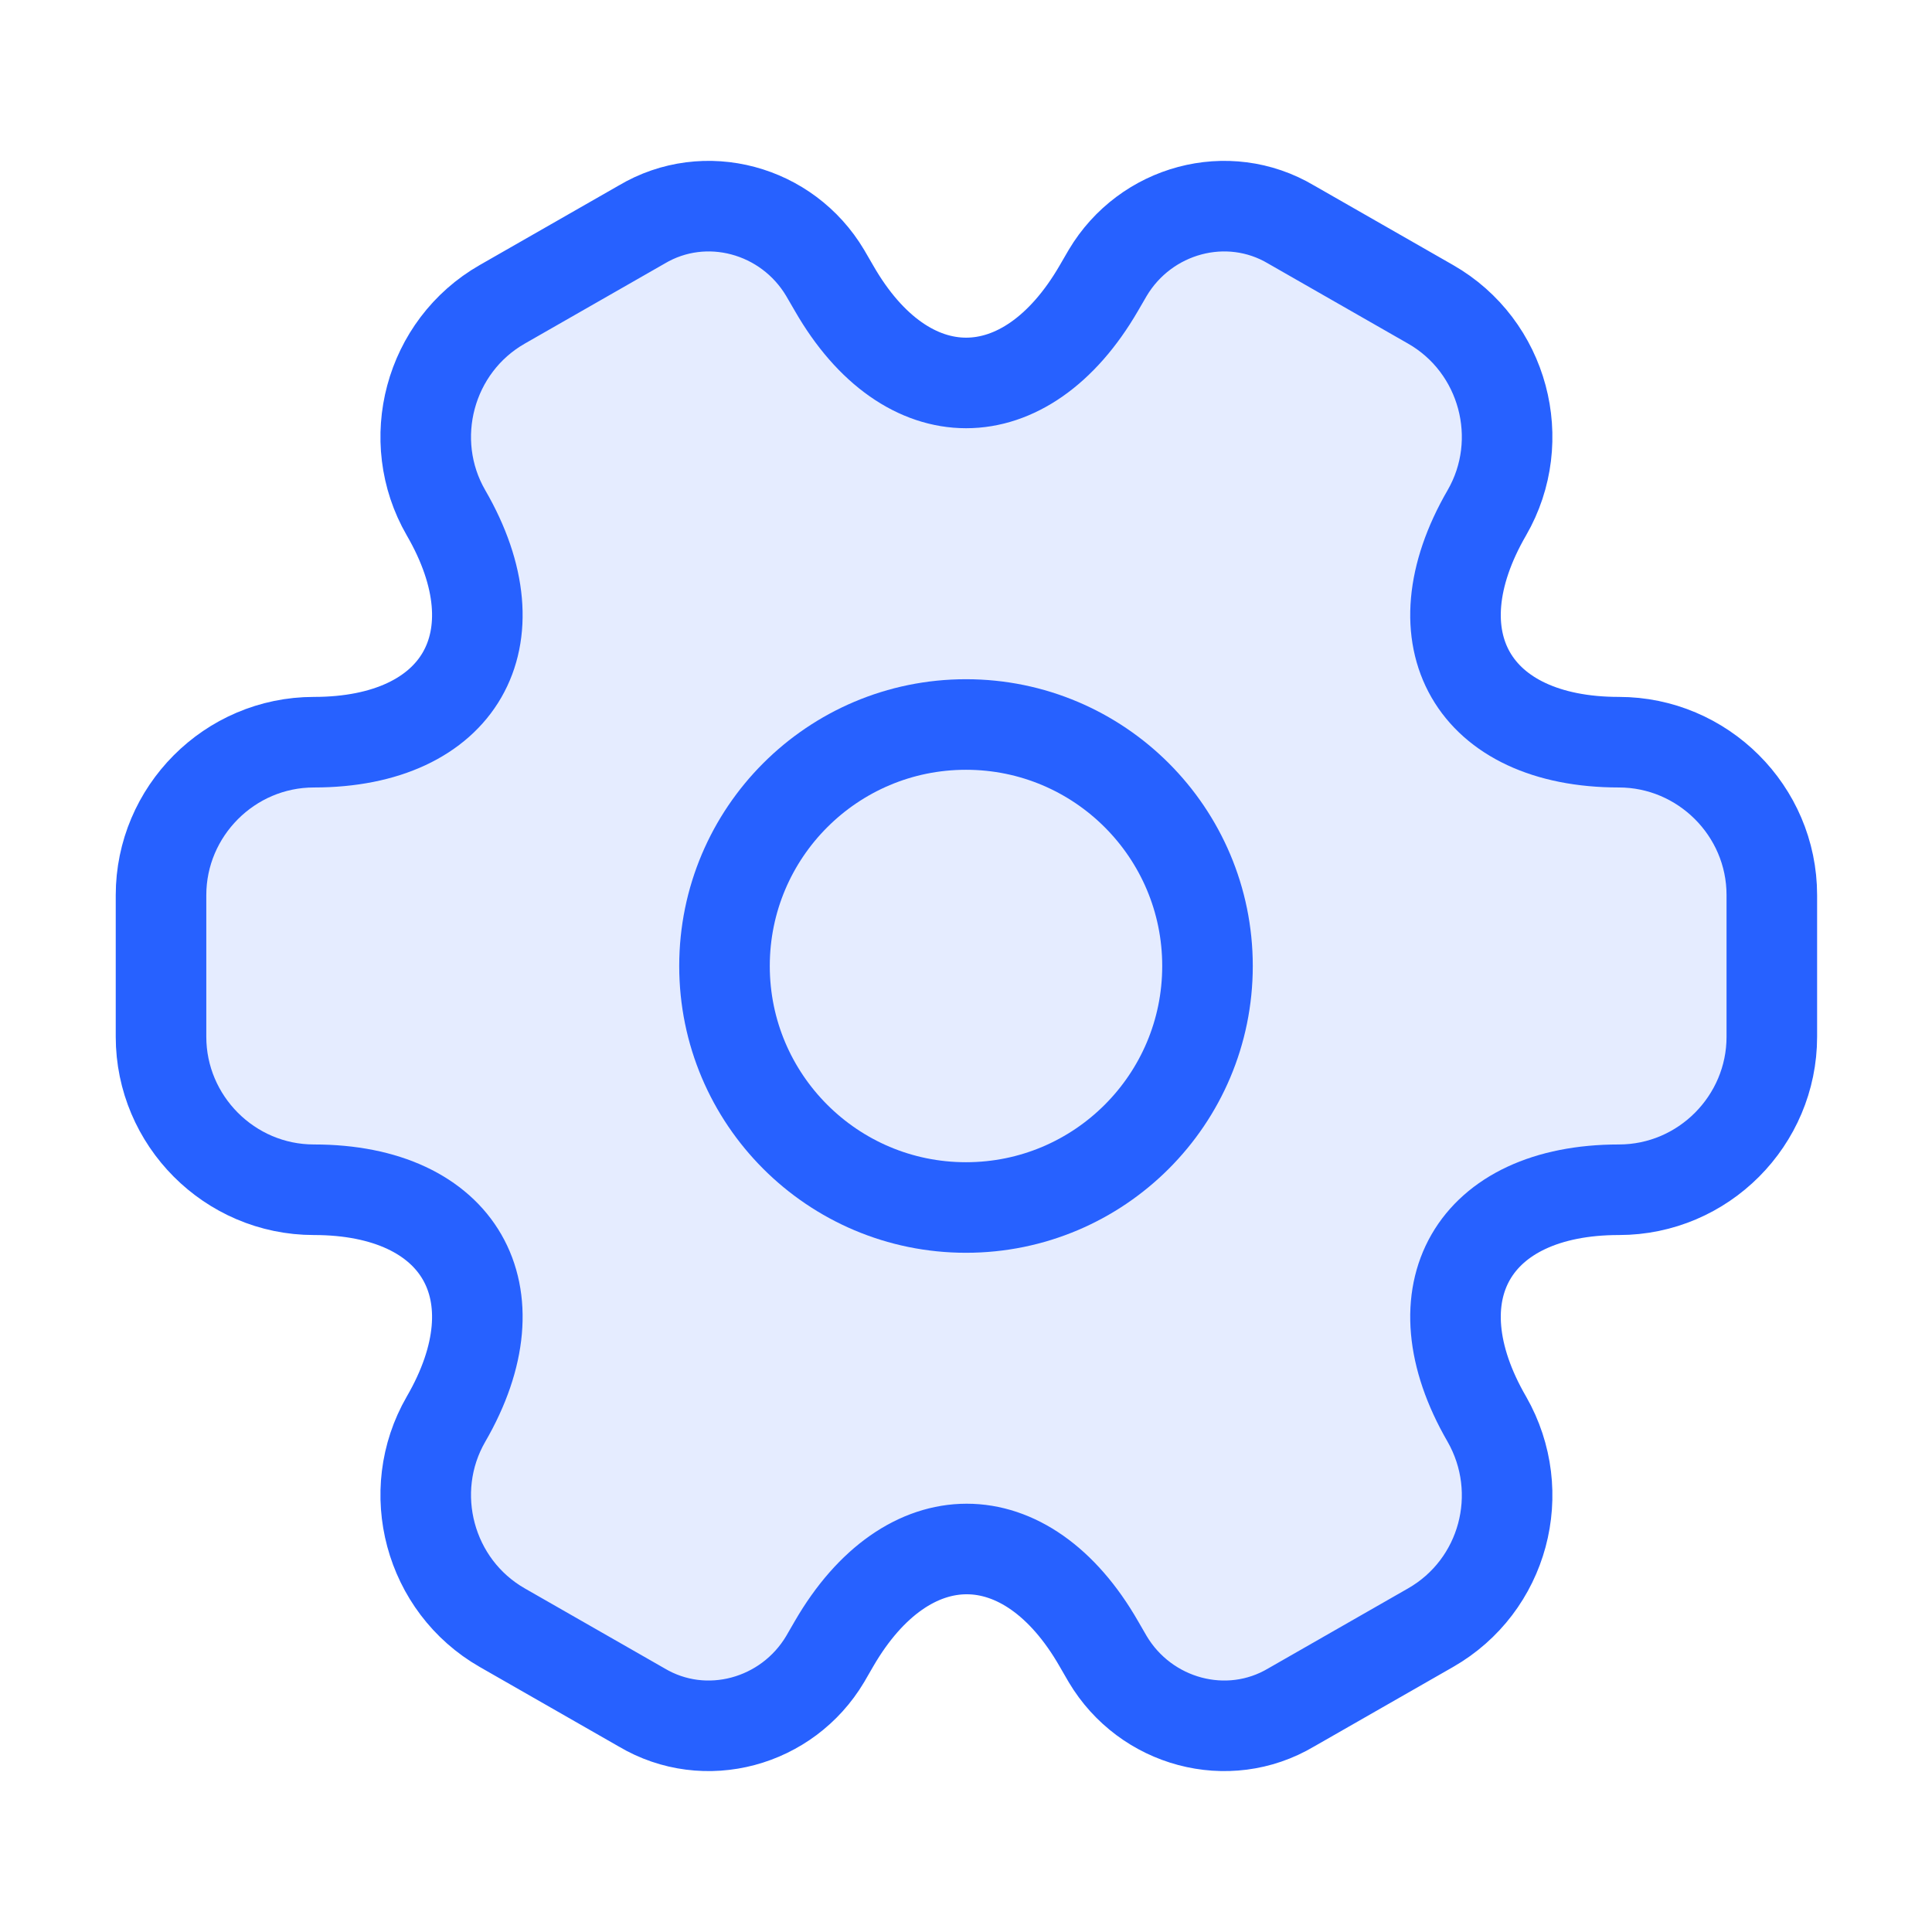
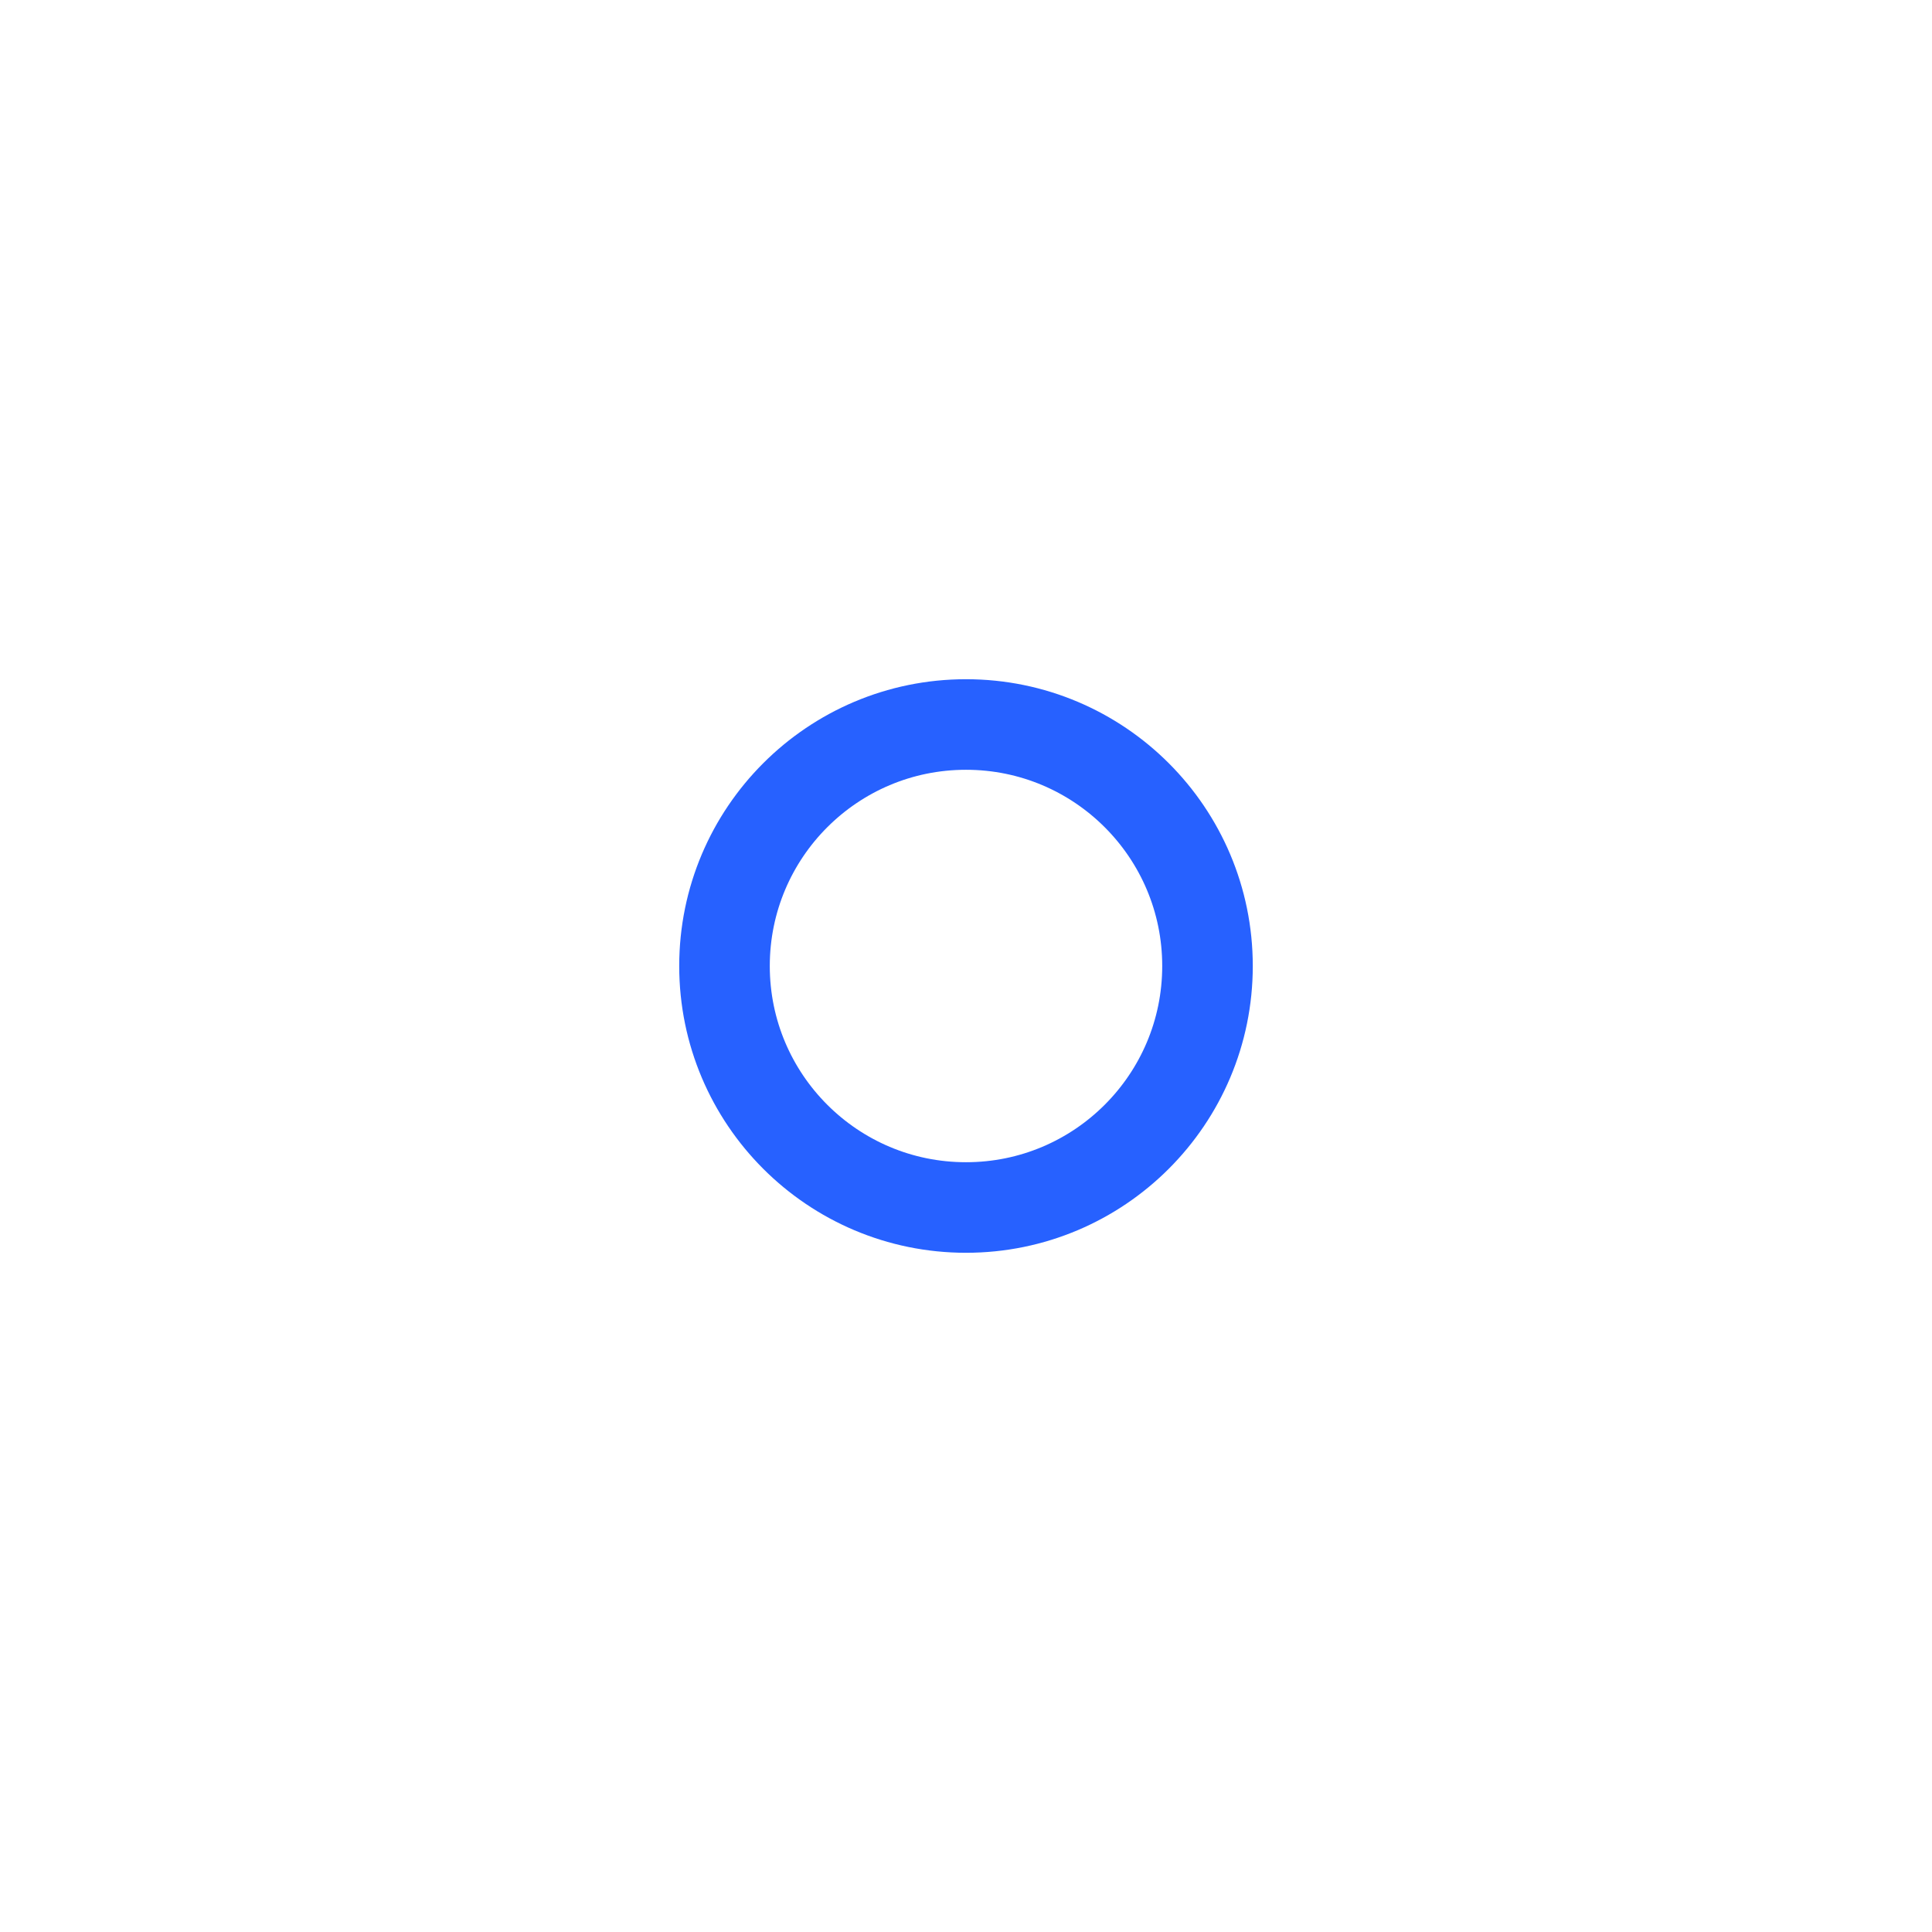
<svg xmlns="http://www.w3.org/2000/svg" width="32" height="32" viewBox="0 0 32 32" fill="none">
-   <path d="M2.667 17.173V14.826C2.667 13.44 3.8 12.293 5.2 12.293C7.614 12.293 8.6 10.586 7.387 8.493C6.694 7.293 7.107 5.733 8.32 5.04L10.627 3.72C11.68 3.093 13.04 3.466 13.667 4.52L13.814 4.773C15.014 6.866 16.987 6.866 18.2 4.773L18.347 4.52C18.974 3.466 20.334 3.093 21.387 3.72L23.694 5.04C24.907 5.733 25.32 7.293 24.627 8.493C23.414 10.586 24.4 12.293 26.814 12.293C28.2 12.293 29.347 13.426 29.347 14.826V17.173C29.347 18.56 28.214 19.706 26.814 19.706C24.4 19.706 23.414 21.413 24.627 23.506C25.32 24.72 24.907 26.266 23.694 26.96L21.387 28.28C20.334 28.906 18.974 28.533 18.347 27.48L18.2 27.226C17 25.133 15.027 25.133 13.814 27.226L13.667 27.48C13.04 28.533 11.68 28.906 10.627 28.28L8.32 26.96C7.107 26.266 6.694 24.706 7.387 23.506C8.6 21.413 7.614 19.706 5.2 19.706C3.8 19.706 2.667 18.56 2.667 17.173Z" fill="#2761FF" fill-opacity="0.12" stroke="#2761FF" stroke-width="1.5" stroke-miterlimit="10" stroke-linecap="round" stroke-linejoin="round" />
  <path d="M16 20C18.209 20 20 18.209 20 16C20 13.791 18.209 12 16 12C13.791 12 12 13.791 12 16C12 18.209 13.791 20 16 20Z" stroke="#2761FF" stroke-width="1.5" stroke-miterlimit="10" stroke-linecap="round" stroke-linejoin="round" />
</svg>